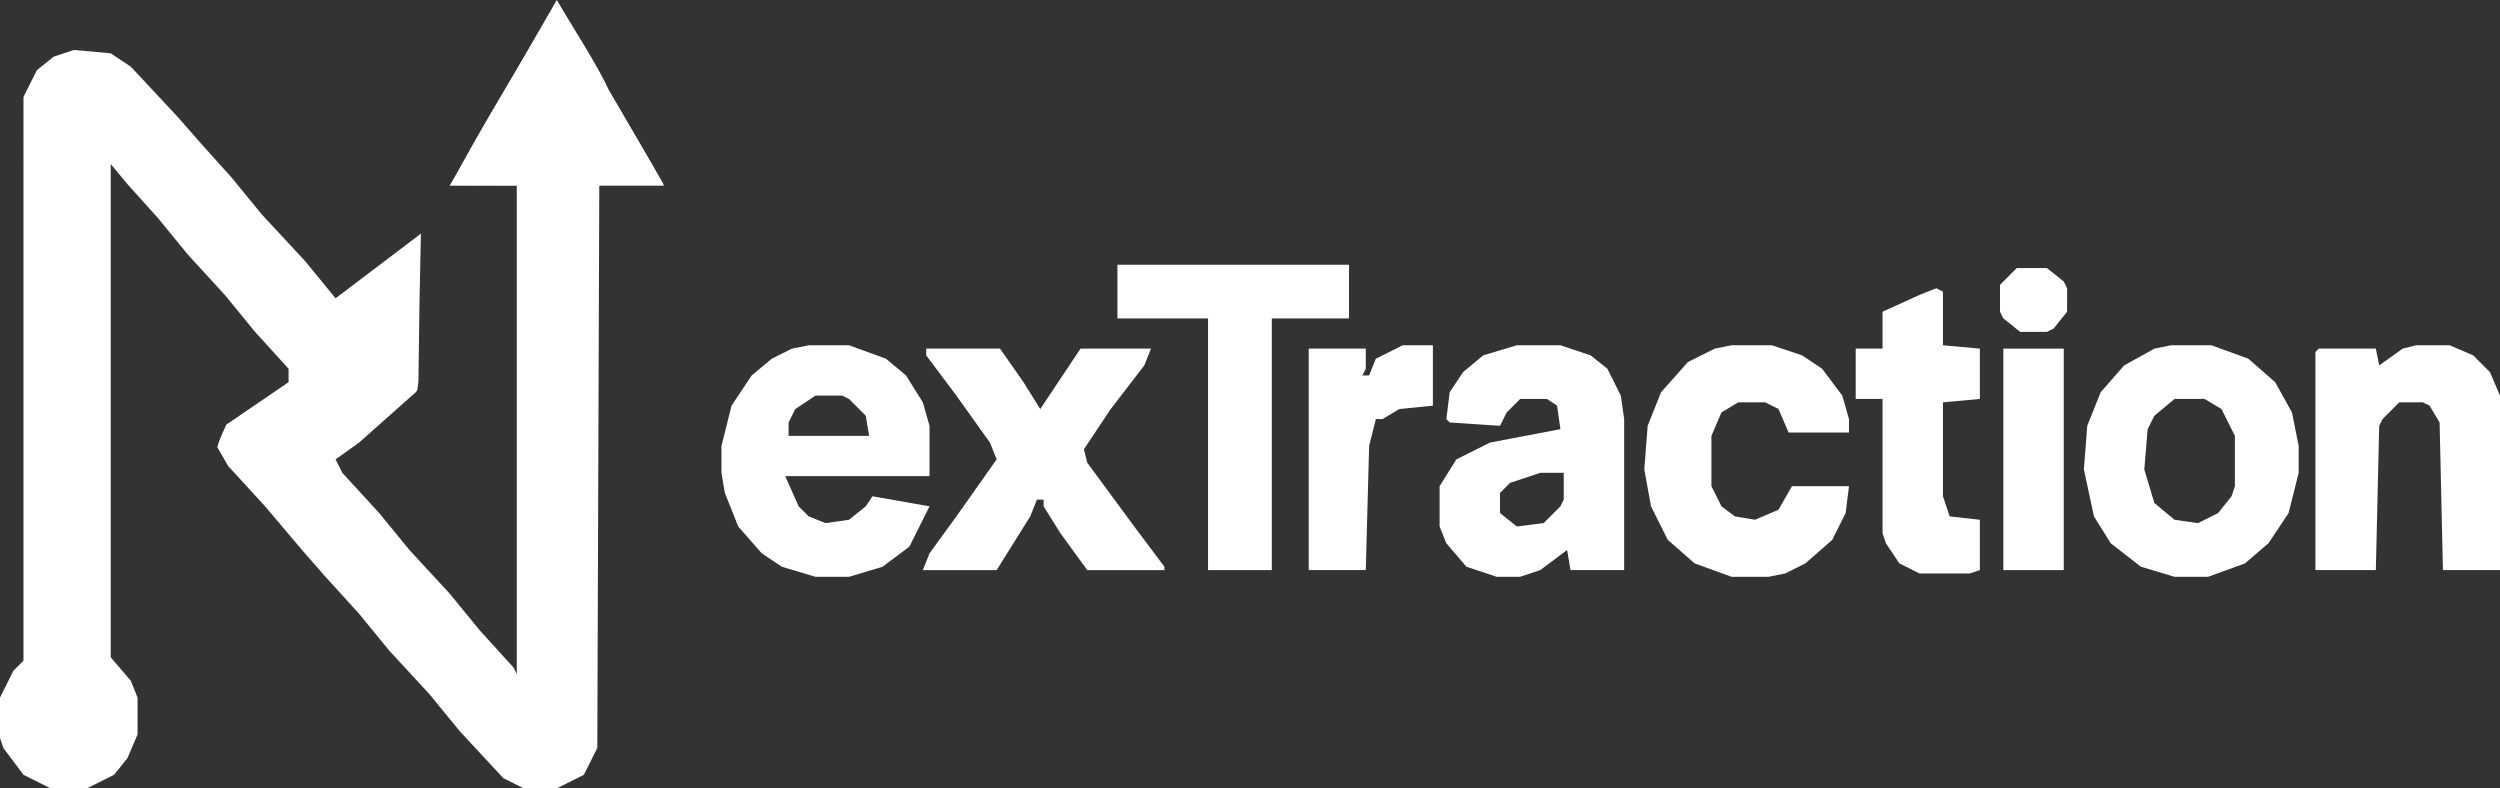
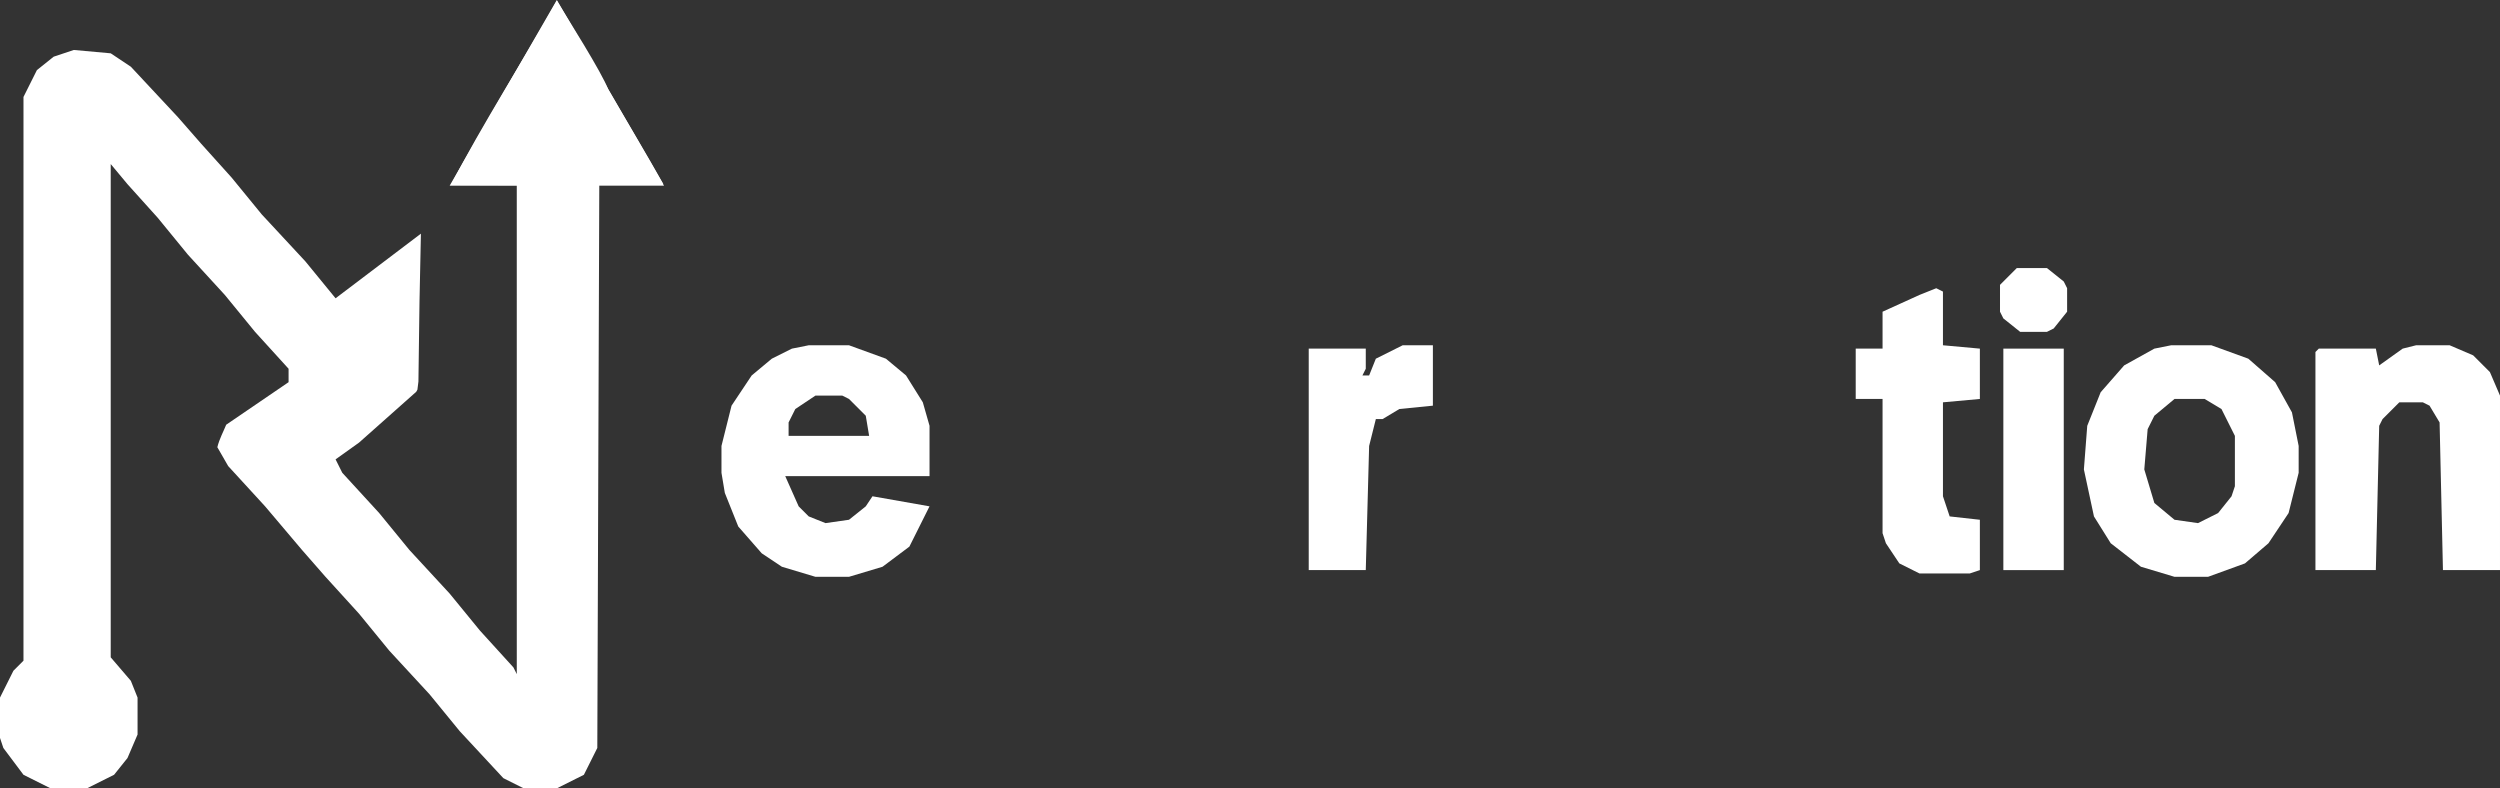
<svg xmlns="http://www.w3.org/2000/svg" id="Layer_1" data-name="Layer 1" viewBox="0 0 745 234.89">
  <rect x="0" y="0" width="745" height="234.89" fill="#333333" stroke="none" />
  <defs>
    <style>
      .cls-1 {
        stroke: #fff;
        stroke-linecap: round;
        stroke-miterlimit: 10;
      }

      .cls-1, .cls-2 {
        fill: #fff;
      }
    </style>
  </defs>
  <path class="cls-2" d="M22,14.89l11,1,6,4,14,15,7,8,9,10,9,11,13,14,9,11,25.43-19.26-.42,20.28-.32,23.79c-.12,1.12,0-.14-.3,2.42l-.36.64-17.03,15.13-7,5,2,4,11,12,9,11,12,13,9,11,10,11,1,2V55.22s-19.64-.07-19.64-.07c9.25-17.97,21.71-37.31,31.58-54.93,2.9,4.78,13.54,21.54,15.33,26.48,4.62,7.91,11.88,20.03,16.38,28.11l-19.06.24-.59,167.84-4,8-8,4h-10l-6-3-13-14-9-11-12-13-9-11-10-11-7-8-11-13-11-12h0l-3.23-5.62c.64-2.58,1.82-4.64,2.64-6.7l18.59-12.68v-4l-10-11-9-11-11-12-9-11-9-10-5-6v147l6,7,2,5v11l-3,7-4,5-8,4h-11l-8-4-6-8-1-3v-12l4-8,3-3V28.89l4-8,5-4,6-2Z" />
  <path class="cls-2" d="M241,102.89h12l11,4,6,5,5,8,2,7v15h-43l4,9,3,3,5,2,7-1,5-4,2-3,17,3-6,12-8,6-10,3h-10l-10-3-6-4-7-8-4-10-1-6v-8l3-12,6-9,6-5,6-3,5-1ZM243,117.89l-6,4-2,4v4h24l-1-6-5-5-2-1h-8Z" />
-   <path class="cls-2" d="M452,102.89h13l9,3,5,4,4,8,1,7v45h-16l-1-6-8,6-6,2h-7l-9-3-6-7-2-5v-12l5-8,10-5,21-4-1-7-3-2h-8l-4,4-2,4-15-1-1-1,1-8,4-6,6-5,10-3ZM459,140.89l-9,3-3,3v6l5,4,8-1,5-5,1-2v-8h-7Z" />
  <path class="cls-2" d="M647,102.89h12l11,4,8,7,5,9,2,10v8l-3,12-6,9-7,6-11,4h-10l-10-3-9-7-5-8-3-14,1-13,4-10,7-8,9-5,5-1ZM648,118.89l-6,5-2,4-1,12,3,10,6,5,7,1,6-3,4-5,1-3v-15l-4-8-5-3h-9Z" />
-   <path class="cls-2" d="M276,103.89h22l7,10,5,8,12-18h21l-2,5-10,13-8,12,1,4,14,19,9,12v1h-23l-8-11-5-8v-2h-2l-2,5-10,16h-22l2-5,8-11,12-17-2-5-10-14-9-12v-2Z" />
  <path class="cls-2" d="M720,102.89h10l7,3,5,5,3,7v52h-17l-1-44-3-5-2-1h-7l-5,5-1,2-1,43h-18v-65l1-1h17l1,5,7-5,4-1Z" />
-   <path class="cls-2" d="M333,78.89h69v16h-23v75h-19v-75h-27v-16Z" />
-   <path class="cls-2" d="M516,102.89h12l9,3,6,4,6,8,2,7v4h-18l-3-7-4-2h-8l-5,3-3,7v15l3,6,4,3,6,1,7-3,4-7h17l-1,8-4,8-8,7-6,3-5,1h-11l-11-4-8-7-5-10-2-11,1-13,4-10,8-9,8-4,5-1Z" />
  <path class="cls-2" d="M577,85.89l2,1v16l11,1v15l-11,1v28l2,6,9,1v15l-3,1h-15l-6-3-4-6-1-3v-40h-8v-15h8v-11l11-5,5-2Z" />
  <path class="cls-2" d="M418,102.89h9v18l-10,1-5,3h-2l-2,8-1,37h-17v-66h17v6l-1,2h2l2-5,8-4Z" />
  <path class="cls-2" d="M597,103.89h18v66h-18v-66Z" />
  <path class="cls-2" d="M601,79.89h9l5,4,1,2v7l-4,5-2,1h-8l-5-4-1-2v-8l5-5Z" />
  <polygon class="cls-1" points="197.01 54.82 134.87 54.82 165.94 1 197.01 54.82" />
</svg>